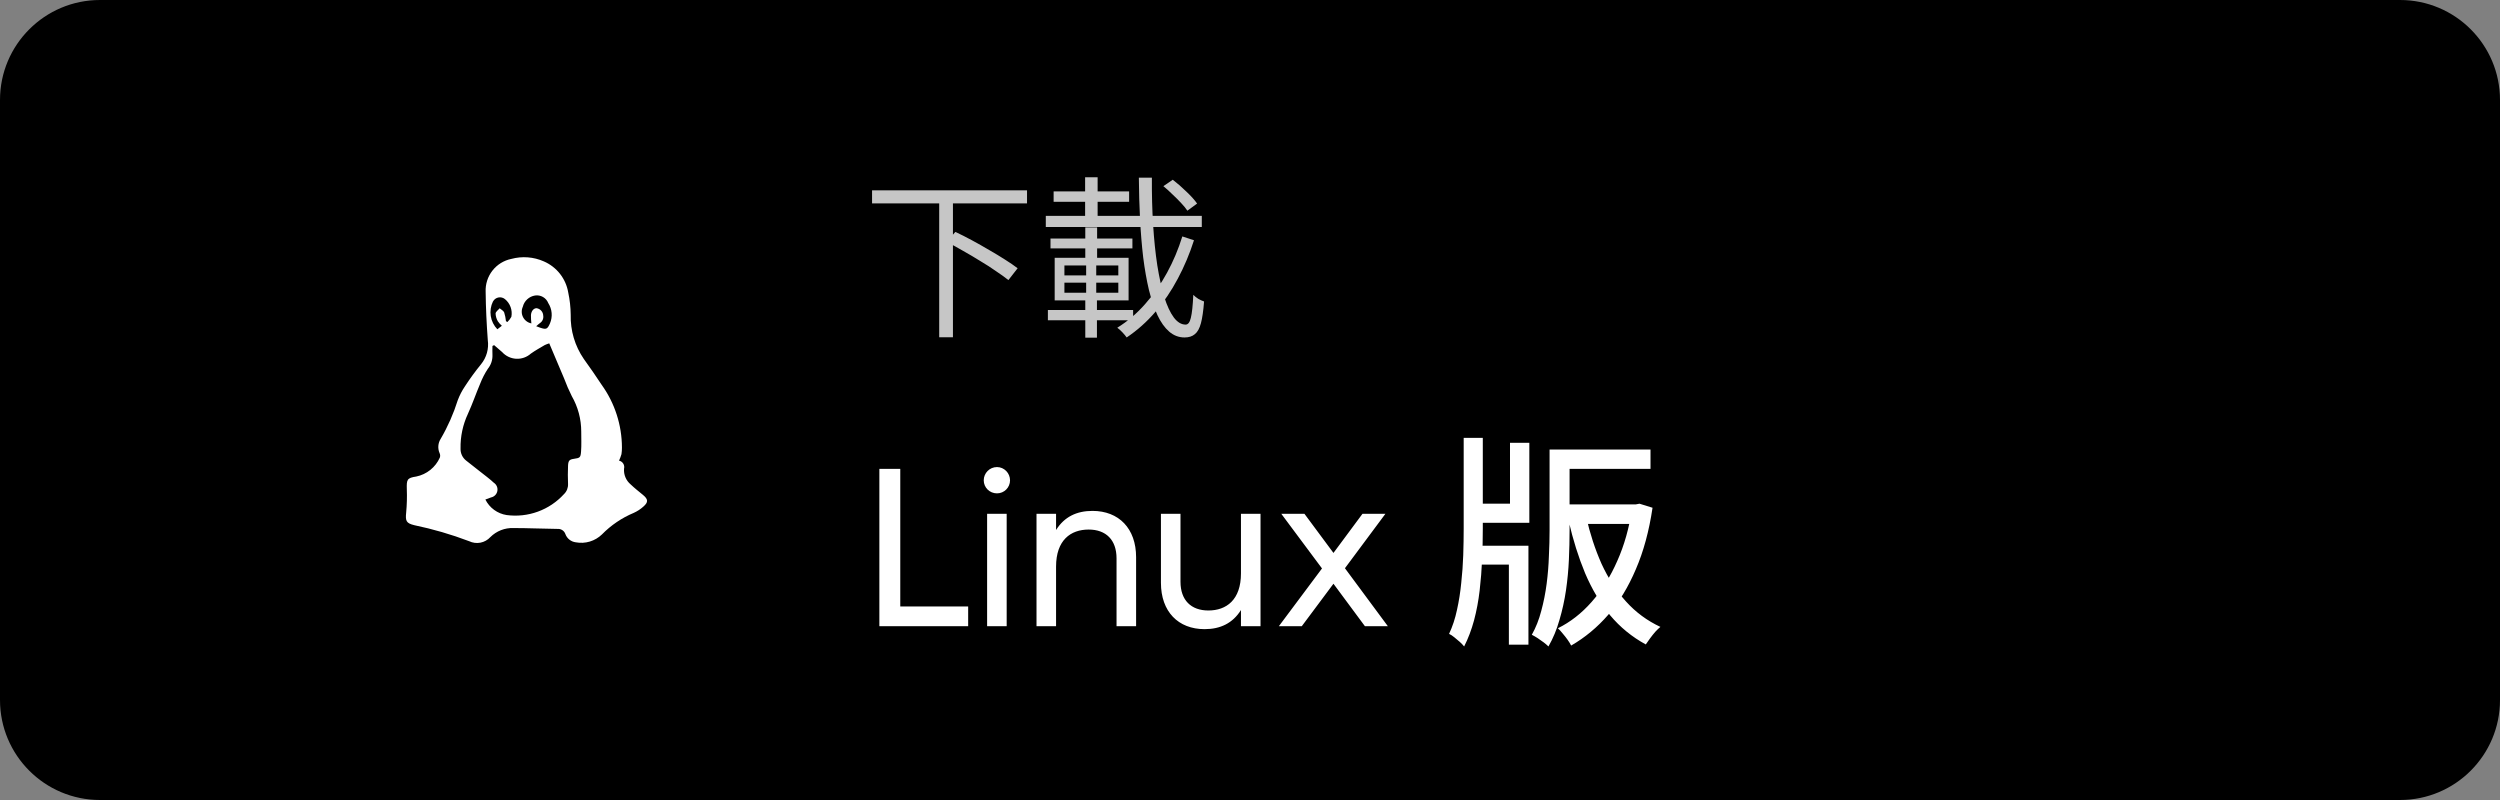
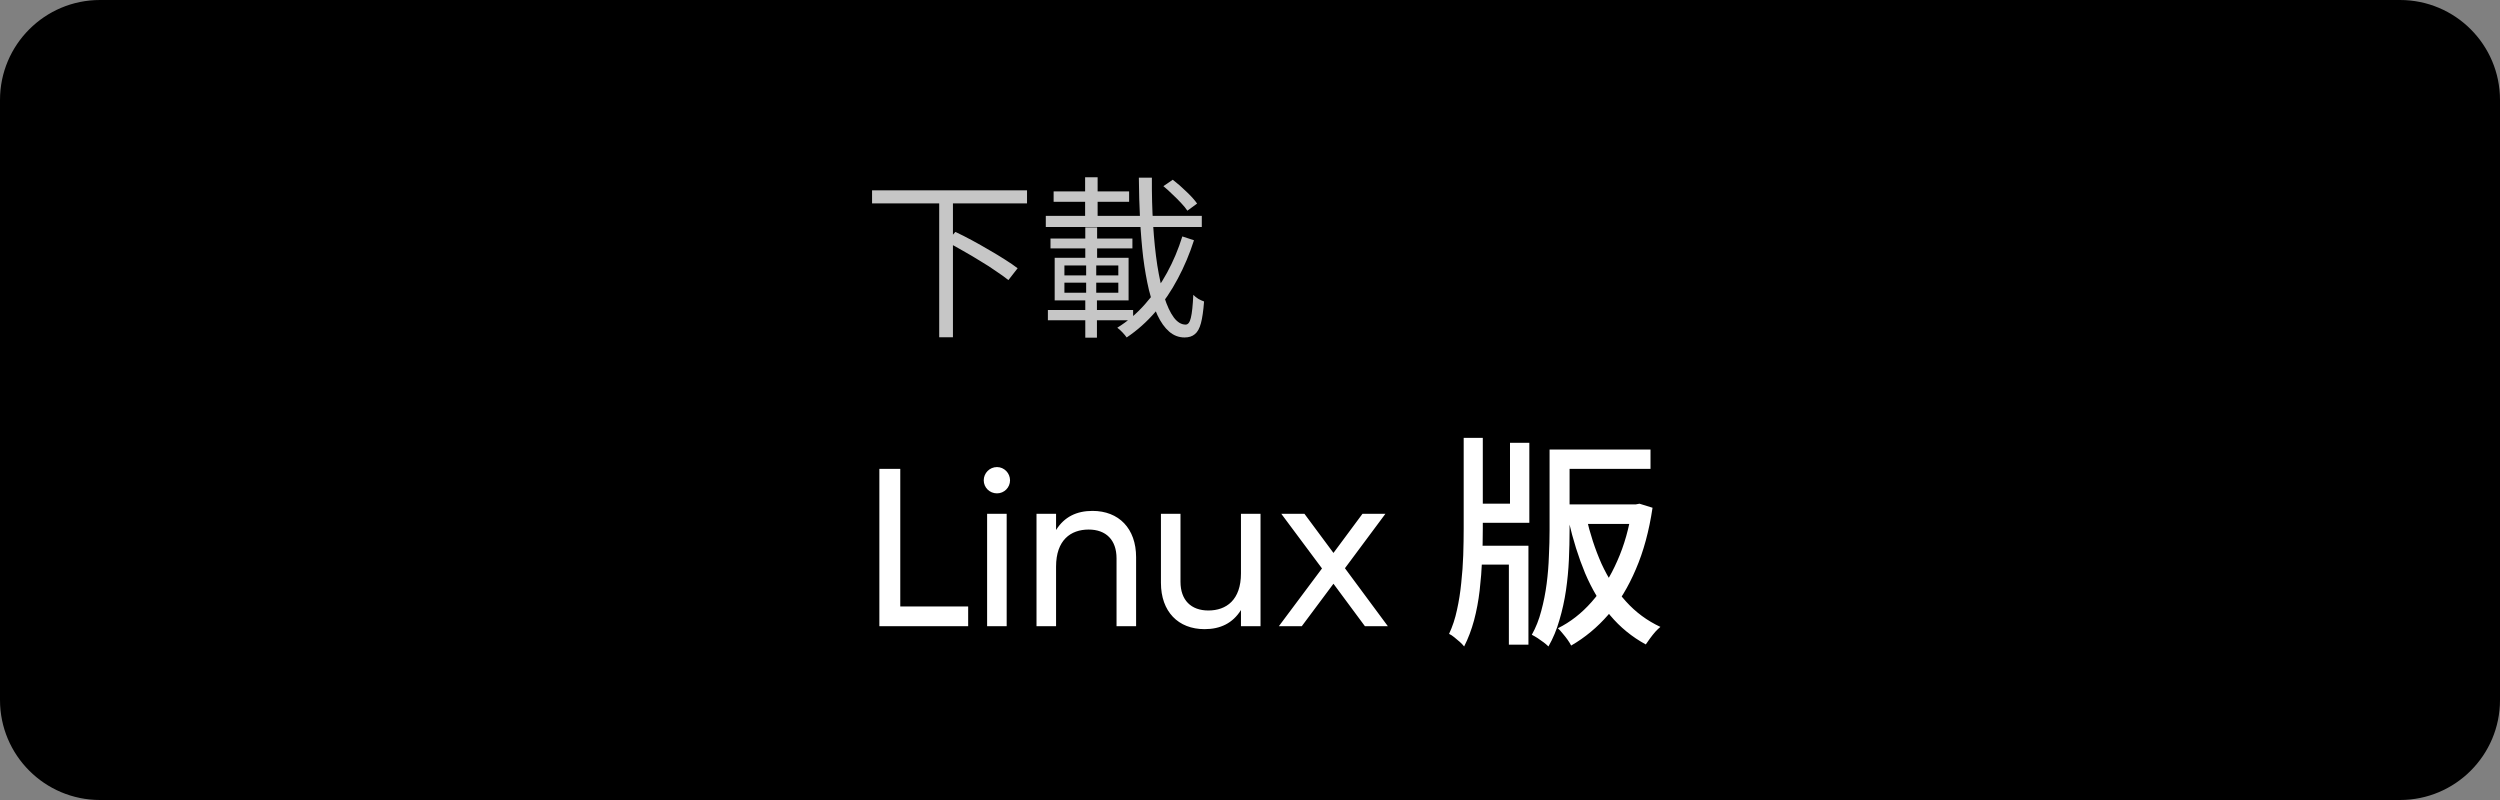
<svg xmlns="http://www.w3.org/2000/svg" width="200" height="64" viewBox="0 0 200 64" fill="none">
  <rect x="0" y="0" width="200" height="64" fill="#808080" stroke="none" />
  <path d="M192 0H8C3.582 0 0 3.582 0 8V56C0 60.418 3.582 64 8 64H192C196.418 64 200 60.418 200 56V8C200 3.582 196.418 0 192 0Z" fill="black" />
  <mask id="mask0_256_665" style="mask-type:luminance" maskUnits="userSpaceOnUse" x="26" y="16" width="33" height="32">
-     <path d="M58.119 16H26.119V48H58.119V16Z" fill="white" />
-   </mask>
+     </mask>
  <g mask="url(#mask0_256_665)">
-     <path fill-rule="evenodd" clip-rule="evenodd" d="M51.438 39.593C51.102 39.317 50.76 39.047 50.446 38.747C50.266 38.595 50.125 38.403 50.034 38.185C49.943 37.968 49.905 37.733 49.923 37.498C49.941 37.429 49.945 37.358 49.934 37.288C49.924 37.217 49.899 37.15 49.861 37.09C49.824 37.029 49.775 36.977 49.717 36.936C49.659 36.895 49.593 36.867 49.523 36.852C49.6 36.685 49.665 36.513 49.717 36.337C49.744 36.162 49.757 35.984 49.755 35.807C49.751 34.006 49.185 32.251 48.135 30.788C47.675 30.088 47.197 29.398 46.706 28.718C45.99 27.677 45.623 26.435 45.657 25.171C45.65 24.575 45.583 23.982 45.458 23.399C45.367 22.855 45.141 22.342 44.8 21.907C44.46 21.473 44.016 21.131 43.508 20.912C42.69 20.549 41.773 20.479 40.908 20.712C40.308 20.834 39.771 21.167 39.394 21.65C39.017 22.133 38.825 22.735 38.852 23.347C38.865 24.635 38.929 25.924 39.023 27.209C39.071 27.551 39.047 27.9 38.954 28.233C38.861 28.565 38.7 28.875 38.481 29.143C38.023 29.706 37.594 30.292 37.199 30.901C36.964 31.247 36.77 31.619 36.623 32.01C36.285 33.086 35.829 34.121 35.261 35.096C35.151 35.266 35.084 35.462 35.068 35.664C35.052 35.867 35.087 36.07 35.169 36.256C35.221 36.367 35.227 36.493 35.187 36.608C35.015 36.992 34.755 37.329 34.428 37.592C34.1 37.855 33.715 38.037 33.303 38.122C32.559 38.233 32.523 38.368 32.545 39.135C32.569 39.76 32.552 40.386 32.493 41.009C32.425 41.674 32.493 41.855 33.138 42.014C34.634 42.325 36.103 42.754 37.532 43.296C37.813 43.431 38.13 43.472 38.436 43.413C38.742 43.353 39.021 43.197 39.231 42.966C39.472 42.726 39.76 42.538 40.077 42.413C40.394 42.289 40.733 42.231 41.072 42.244C42.248 42.244 43.425 42.3 44.6 42.313C44.736 42.302 44.871 42.337 44.985 42.411C45.099 42.485 45.185 42.595 45.23 42.724C45.294 42.9 45.406 43.055 45.552 43.171C45.699 43.288 45.875 43.361 46.06 43.384C46.434 43.455 46.819 43.434 47.184 43.325C47.548 43.216 47.88 43.021 48.154 42.756C48.879 42.017 49.745 41.43 50.7 41.03C50.981 40.904 51.239 40.736 51.468 40.53C51.88 40.171 51.858 39.94 51.438 39.593ZM41.825 24.54C41.881 24.31 42.004 24.102 42.179 23.942C42.353 23.781 42.572 23.677 42.806 23.64C43.024 23.607 43.247 23.649 43.439 23.759C43.631 23.87 43.779 24.041 43.861 24.247C44.014 24.486 44.108 24.759 44.131 25.042C44.155 25.325 44.109 25.61 43.998 25.871C43.797 26.334 43.697 26.377 43.227 26.22C43.138 26.191 43.051 26.156 42.895 26.098C43.026 25.987 43.111 25.904 43.206 25.839C43.3 25.776 43.374 25.686 43.418 25.582C43.463 25.477 43.477 25.362 43.458 25.25C43.453 25.104 43.398 24.965 43.3 24.856C43.203 24.748 43.071 24.677 42.926 24.656C42.697 24.656 42.504 24.874 42.477 25.201C42.474 25.425 42.485 25.649 42.51 25.872C42.368 25.844 42.235 25.785 42.12 25.698C42.004 25.612 41.91 25.5 41.844 25.372C41.778 25.244 41.742 25.102 41.739 24.958C41.736 24.814 41.765 24.671 41.825 24.54ZM39.44 24.119C39.483 24.037 39.545 23.965 39.619 23.91C39.694 23.854 39.78 23.816 39.871 23.798C39.962 23.779 40.057 23.782 40.147 23.804C40.237 23.826 40.321 23.868 40.394 23.927C40.6 24.095 40.757 24.315 40.847 24.564C40.938 24.814 40.96 25.083 40.91 25.344C40.827 25.5 40.718 25.642 40.59 25.763L40.477 25.693C40.454 25.455 40.406 25.221 40.334 24.993C40.278 24.857 40.099 24.772 39.975 24.663C39.859 24.801 39.658 24.933 39.647 25.08C39.655 25.299 39.717 25.513 39.828 25.703C39.918 25.836 40.026 25.956 40.148 26.061L39.788 26.343C39.508 26.052 39.324 25.683 39.261 25.284C39.199 24.886 39.26 24.477 39.438 24.115L39.44 24.119ZM46.484 36.129C46.447 36.616 46.391 36.636 45.901 36.708C45.553 36.759 45.461 36.849 45.443 37.262C45.422 37.745 45.423 38.229 45.443 38.712C45.451 38.865 45.425 39.017 45.369 39.159C45.312 39.301 45.225 39.429 45.114 39.534C44.542 40.162 43.826 40.641 43.027 40.932C42.229 41.223 41.372 41.316 40.529 41.204C40.168 41.148 39.824 41.006 39.529 40.79C39.233 40.574 38.993 40.29 38.83 39.962C39.013 39.894 39.148 39.848 39.281 39.795C39.406 39.77 39.522 39.708 39.612 39.617C39.703 39.526 39.764 39.41 39.788 39.284C39.812 39.158 39.799 39.028 39.749 38.91C39.699 38.792 39.615 38.691 39.508 38.621C39.156 38.292 38.761 38.007 38.383 37.706C38.005 37.405 37.648 37.13 37.283 36.84C37.139 36.725 37.023 36.577 36.947 36.408C36.871 36.239 36.836 36.055 36.844 35.87C36.827 34.918 37.028 33.974 37.431 33.112C37.792 32.325 38.072 31.5 38.411 30.702C38.573 30.283 38.778 29.882 39.025 29.507C39.279 29.194 39.412 28.799 39.397 28.396C39.38 28.157 39.397 27.917 39.397 27.677L39.529 27.611C39.742 27.795 39.959 27.976 40.169 28.164C40.458 28.484 40.862 28.677 41.293 28.701C41.724 28.724 42.146 28.576 42.468 28.289C42.822 28.038 43.203 27.827 43.578 27.606C43.694 27.551 43.816 27.505 43.94 27.468L45.127 30.271C45.306 30.752 45.51 31.224 45.739 31.683C46.239 32.552 46.502 33.537 46.499 34.54C46.498 35.071 46.526 35.603 46.484 36.129Z" fill="white" />
-   </g>
+     </g>
  <path d="M69.765 15.227H82.162V16.27H69.765V15.227ZM75.136 16.047H76.235V26.983H75.136V16.047ZM75.734 19.345L76.43 18.552C76.847 18.747 77.287 18.969 77.751 19.22C78.215 19.47 78.674 19.73 79.129 19.999C79.583 20.259 80.005 20.514 80.395 20.764C80.794 21.015 81.132 21.246 81.41 21.46L80.673 22.406C80.404 22.192 80.075 21.956 79.685 21.696C79.305 21.427 78.888 21.158 78.433 20.889C77.988 20.611 77.533 20.342 77.07 20.082C76.606 19.813 76.161 19.567 75.734 19.345ZM93.07 14.893L93.821 14.378C94.183 14.656 94.549 14.976 94.92 15.338C95.291 15.69 95.574 16.006 95.769 16.284L94.99 16.855C94.869 16.669 94.702 16.465 94.489 16.242C94.275 16.01 94.043 15.778 93.793 15.547C93.552 15.306 93.311 15.088 93.07 14.893ZM83.664 17.272H96.144V18.162H83.664V17.272ZM84.29 15.31H90.329V16.145H84.29V15.31ZM84.04 19.081H90.593V19.874H84.04V19.081ZM83.831 24.799H90.649V25.62H83.831V24.799ZM86.809 14.183H87.81V18.023H86.809V14.183ZM85.153 22.614V23.421H89.466V22.614H85.153ZM85.153 21.237V22.03H89.466V21.237H85.153ZM84.374 20.625H90.287V24.034H84.374V20.625ZM86.892 20.987H87.699V23.811H87.755V27.011H86.823V23.811H86.892V20.987ZM86.823 18.19H87.769V20.834H86.823V18.19ZM91.108 14.211H92.151C92.142 15.537 92.174 16.794 92.249 17.981C92.323 19.169 92.434 20.249 92.583 21.223C92.74 22.197 92.926 23.041 93.139 23.755C93.362 24.46 93.617 25.008 93.904 25.397C94.192 25.777 94.507 25.968 94.85 25.968C95.045 25.968 95.184 25.787 95.268 25.425C95.361 25.054 95.425 24.442 95.463 23.588C95.574 23.7 95.708 23.806 95.866 23.908C96.033 24.001 96.186 24.071 96.325 24.117C96.27 24.859 96.186 25.439 96.075 25.856C95.963 26.274 95.801 26.566 95.588 26.733C95.384 26.909 95.11 26.997 94.767 26.997C94.303 26.997 93.89 26.839 93.529 26.524C93.176 26.218 92.865 25.782 92.597 25.216C92.337 24.65 92.11 23.978 91.915 23.199C91.729 22.41 91.576 21.543 91.456 20.597C91.344 19.642 91.261 18.631 91.205 17.564C91.15 16.488 91.117 15.37 91.108 14.211ZM94.586 18.914L95.518 19.22C95.175 20.296 94.744 21.321 94.224 22.294C93.714 23.259 93.116 24.145 92.43 24.952C91.743 25.75 90.978 26.431 90.134 26.997C90.05 26.877 89.939 26.742 89.8 26.594C89.661 26.445 89.522 26.32 89.383 26.218C90.208 25.708 90.95 25.077 91.609 24.326C92.276 23.575 92.861 22.74 93.362 21.821C93.863 20.903 94.271 19.934 94.586 18.914Z" fill="#C6C6C6" />
  <path d="M72.022 48.516H77.453V50.098H70.349V37.508H72.022V48.516ZM79.76 39.469C79.167 39.469 78.699 39.001 78.699 38.426C78.699 37.85 79.167 37.365 79.76 37.365C80.336 37.365 80.803 37.85 80.803 38.426C80.803 39.001 80.336 39.469 79.76 39.469ZM78.969 50.098V41.106H80.534V50.098H78.969ZM87.399 40.872C89.503 40.872 90.888 42.275 90.888 44.577V50.098H89.323V44.667C89.323 43.192 88.478 42.364 87.093 42.364C85.654 42.364 84.485 43.21 84.485 45.332V50.098H82.921V41.106H84.485V42.401C85.151 41.339 86.14 40.872 87.399 40.872ZM99.277 41.106H100.842V50.098H99.277V48.803C98.612 49.864 97.623 50.332 96.364 50.332C94.259 50.332 92.875 48.929 92.875 46.627V41.106H94.439V46.537C94.439 48.012 95.285 48.839 96.669 48.839C98.108 48.839 99.277 47.994 99.277 45.872V41.106ZM111.03 50.098H109.195L106.677 46.699L104.141 50.098H102.307L105.76 45.476L102.505 41.106H104.357L106.677 44.235L108.997 41.106H110.832L107.595 45.458L111.03 50.098ZM124.847 40.35H131.07V41.915H124.847V40.35ZM117.833 43.66H122.275V51.573H120.71V45.17H117.833V43.66ZM117.095 35.027H118.624V42.275C118.624 43.066 118.606 43.887 118.57 44.739C118.534 45.578 118.468 46.411 118.372 47.239C118.276 48.066 118.127 48.863 117.923 49.63C117.719 50.386 117.455 51.081 117.131 51.717C117.047 51.609 116.934 51.489 116.79 51.357C116.646 51.237 116.496 51.111 116.34 50.979C116.196 50.859 116.058 50.77 115.926 50.71C116.202 50.122 116.412 49.487 116.556 48.803C116.712 48.108 116.826 47.388 116.898 46.645C116.981 45.89 117.035 45.146 117.059 44.415C117.083 43.671 117.095 42.958 117.095 42.275V35.027ZM130.566 40.35H130.872L131.16 40.296L132.203 40.62C131.927 42.478 131.484 44.115 130.872 45.53C130.273 46.945 129.535 48.162 128.66 49.181C127.785 50.188 126.795 51.009 125.692 51.645C125.62 51.501 125.524 51.345 125.405 51.177C125.285 51.009 125.153 50.842 125.009 50.674C124.877 50.506 124.751 50.368 124.631 50.26C125.626 49.768 126.526 49.067 127.329 48.156C128.144 47.233 128.828 46.141 129.379 44.882C129.943 43.623 130.338 42.221 130.566 40.674V40.35ZM126.897 41.357C127.197 42.688 127.605 43.935 128.12 45.098C128.648 46.249 129.301 47.257 130.081 48.12C130.86 48.983 131.777 49.66 132.832 50.152C132.713 50.248 132.575 50.38 132.419 50.548C132.275 50.716 132.137 50.889 132.005 51.069C131.873 51.249 131.759 51.411 131.663 51.555C130.56 50.955 129.607 50.176 128.804 49.217C128.012 48.246 127.347 47.125 126.807 45.854C126.28 44.583 125.842 43.192 125.494 41.681L126.897 41.357ZM123.966 36.411H125.566V42.437C125.566 43.18 125.548 43.959 125.512 44.775C125.476 45.578 125.399 46.393 125.279 47.221C125.159 48.036 124.985 48.827 124.757 49.595C124.541 50.362 124.247 51.069 123.876 51.717C123.78 51.621 123.654 51.513 123.498 51.393C123.342 51.273 123.18 51.159 123.013 51.051C122.845 50.943 122.689 50.853 122.545 50.782C122.869 50.206 123.12 49.571 123.3 48.875C123.492 48.168 123.636 47.442 123.732 46.699C123.828 45.956 123.888 45.218 123.912 44.487C123.948 43.755 123.966 43.066 123.966 42.419V36.411ZM120.8 35.422H122.347V41.825H117.977V40.296H120.8V35.422ZM123.966 35.962H132.041V37.508H123.966V35.962Z" fill="white" />
</svg>